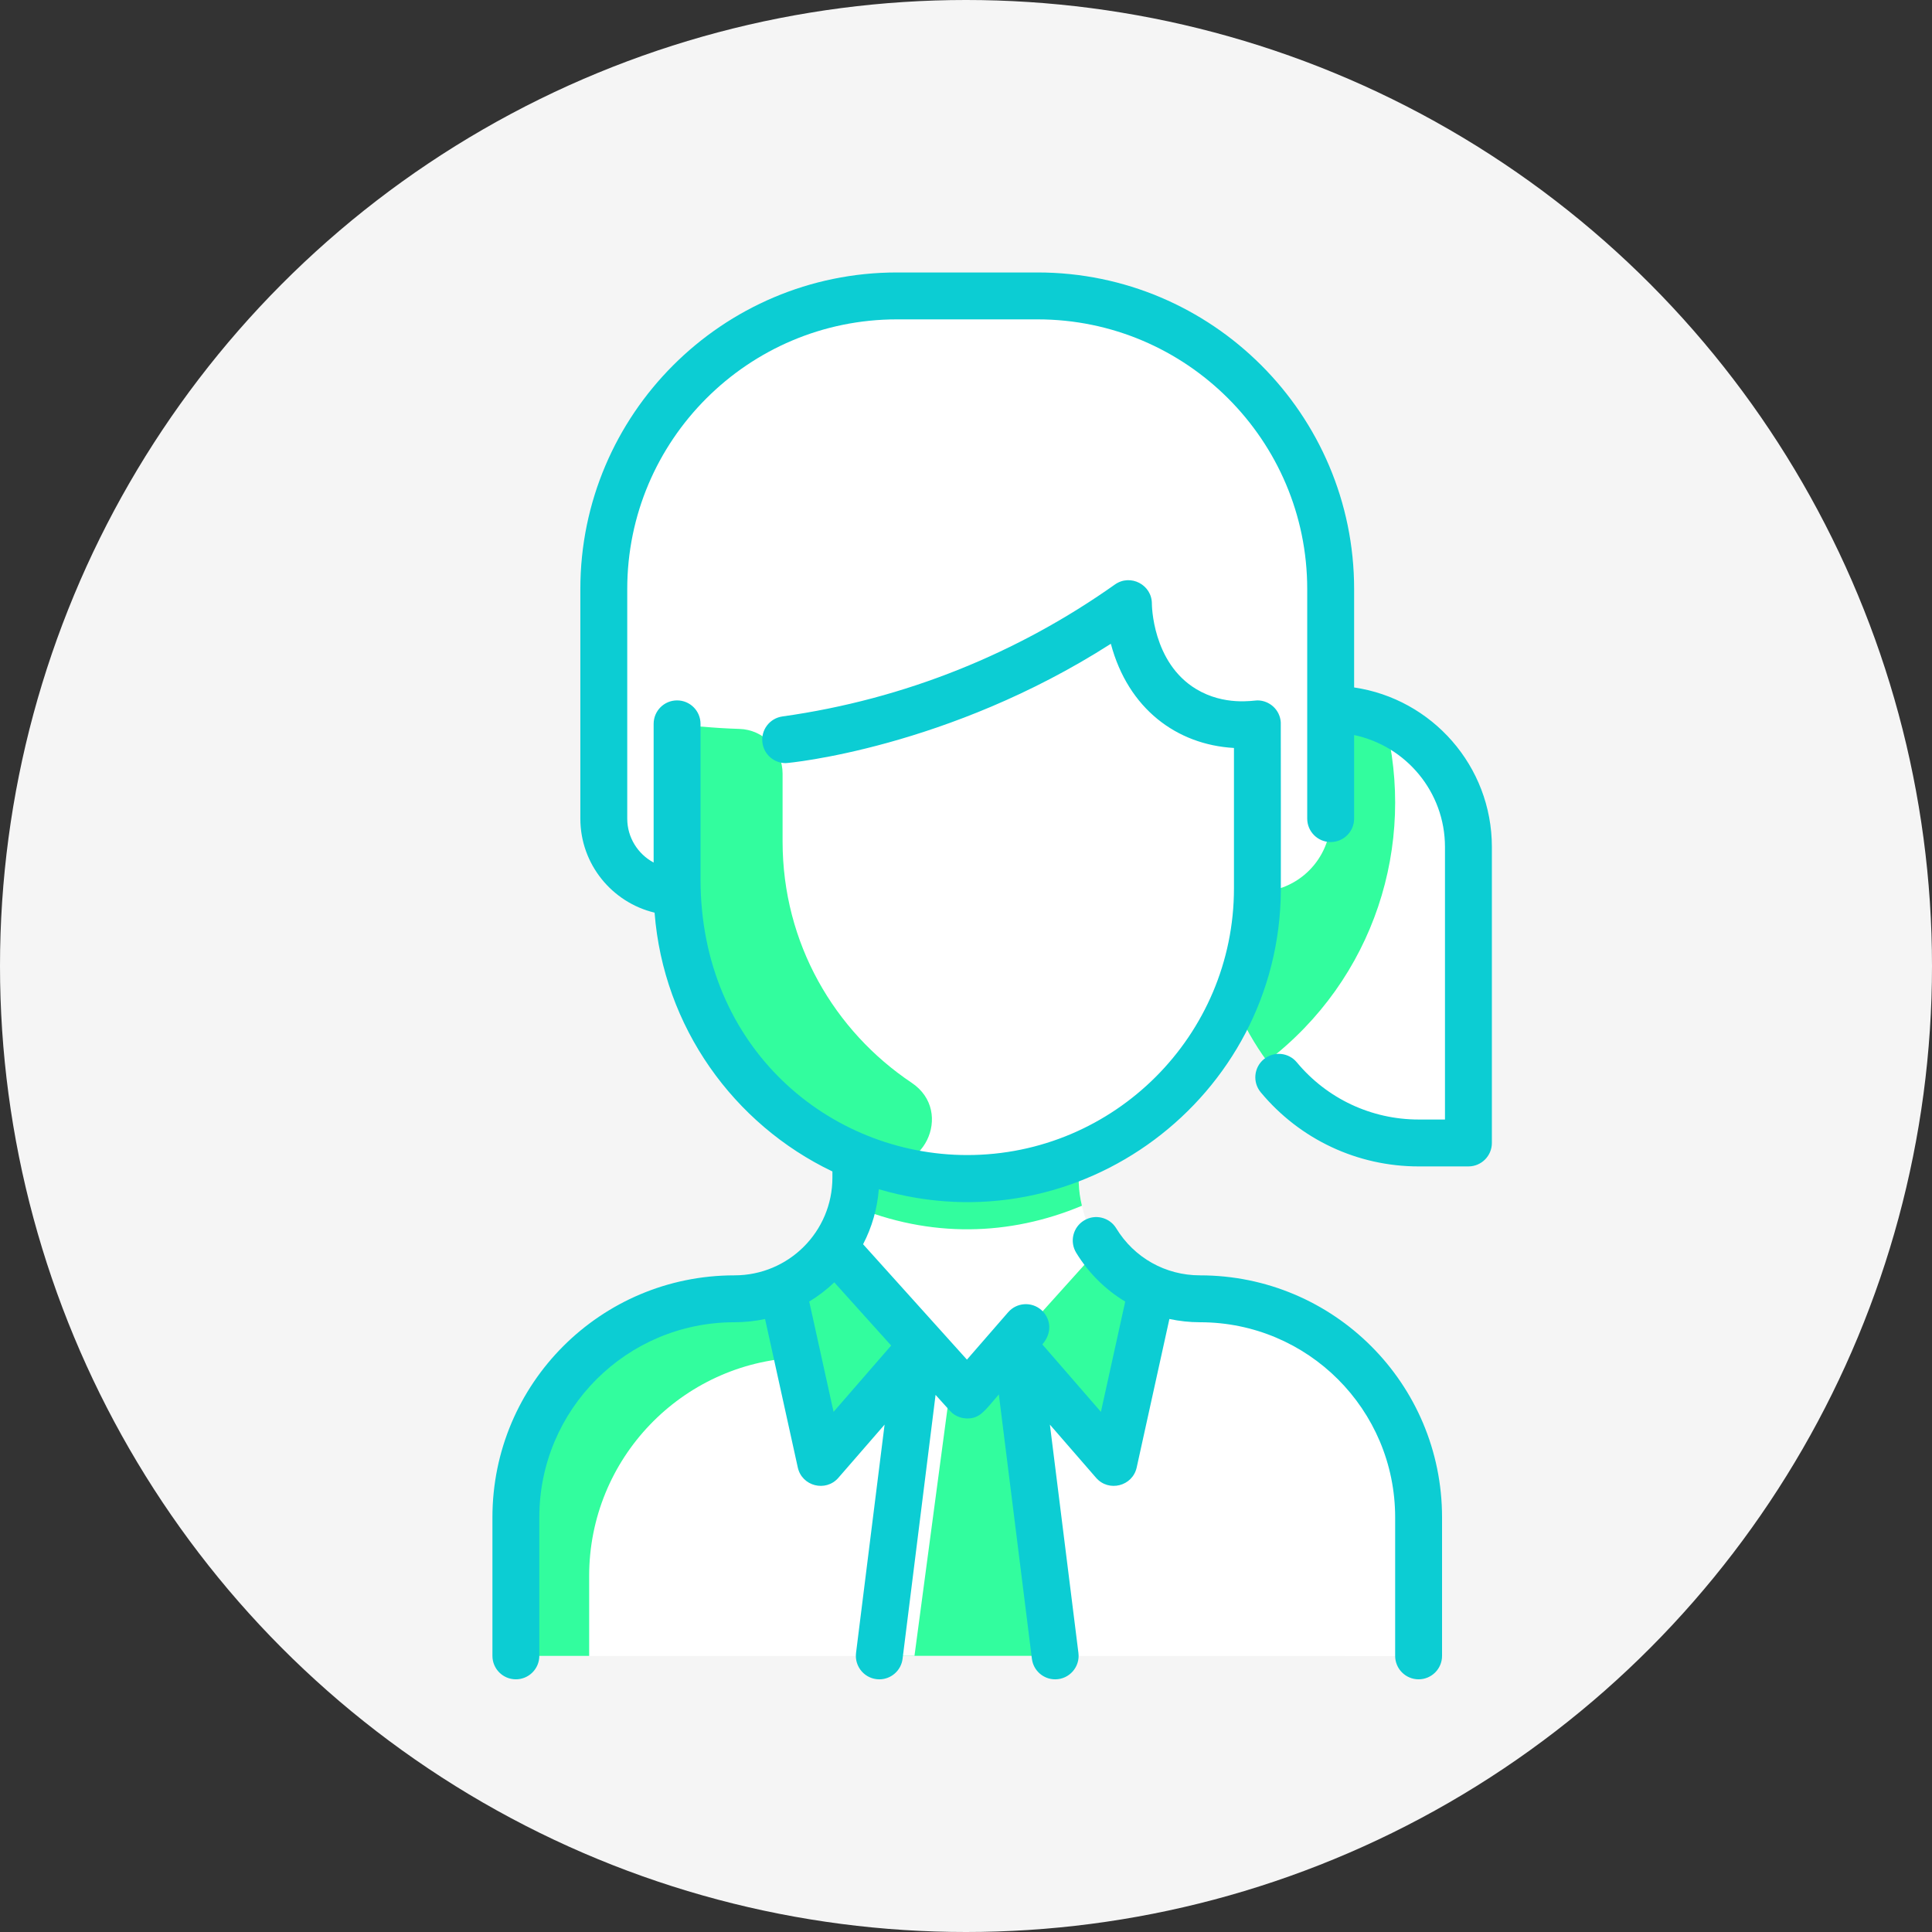
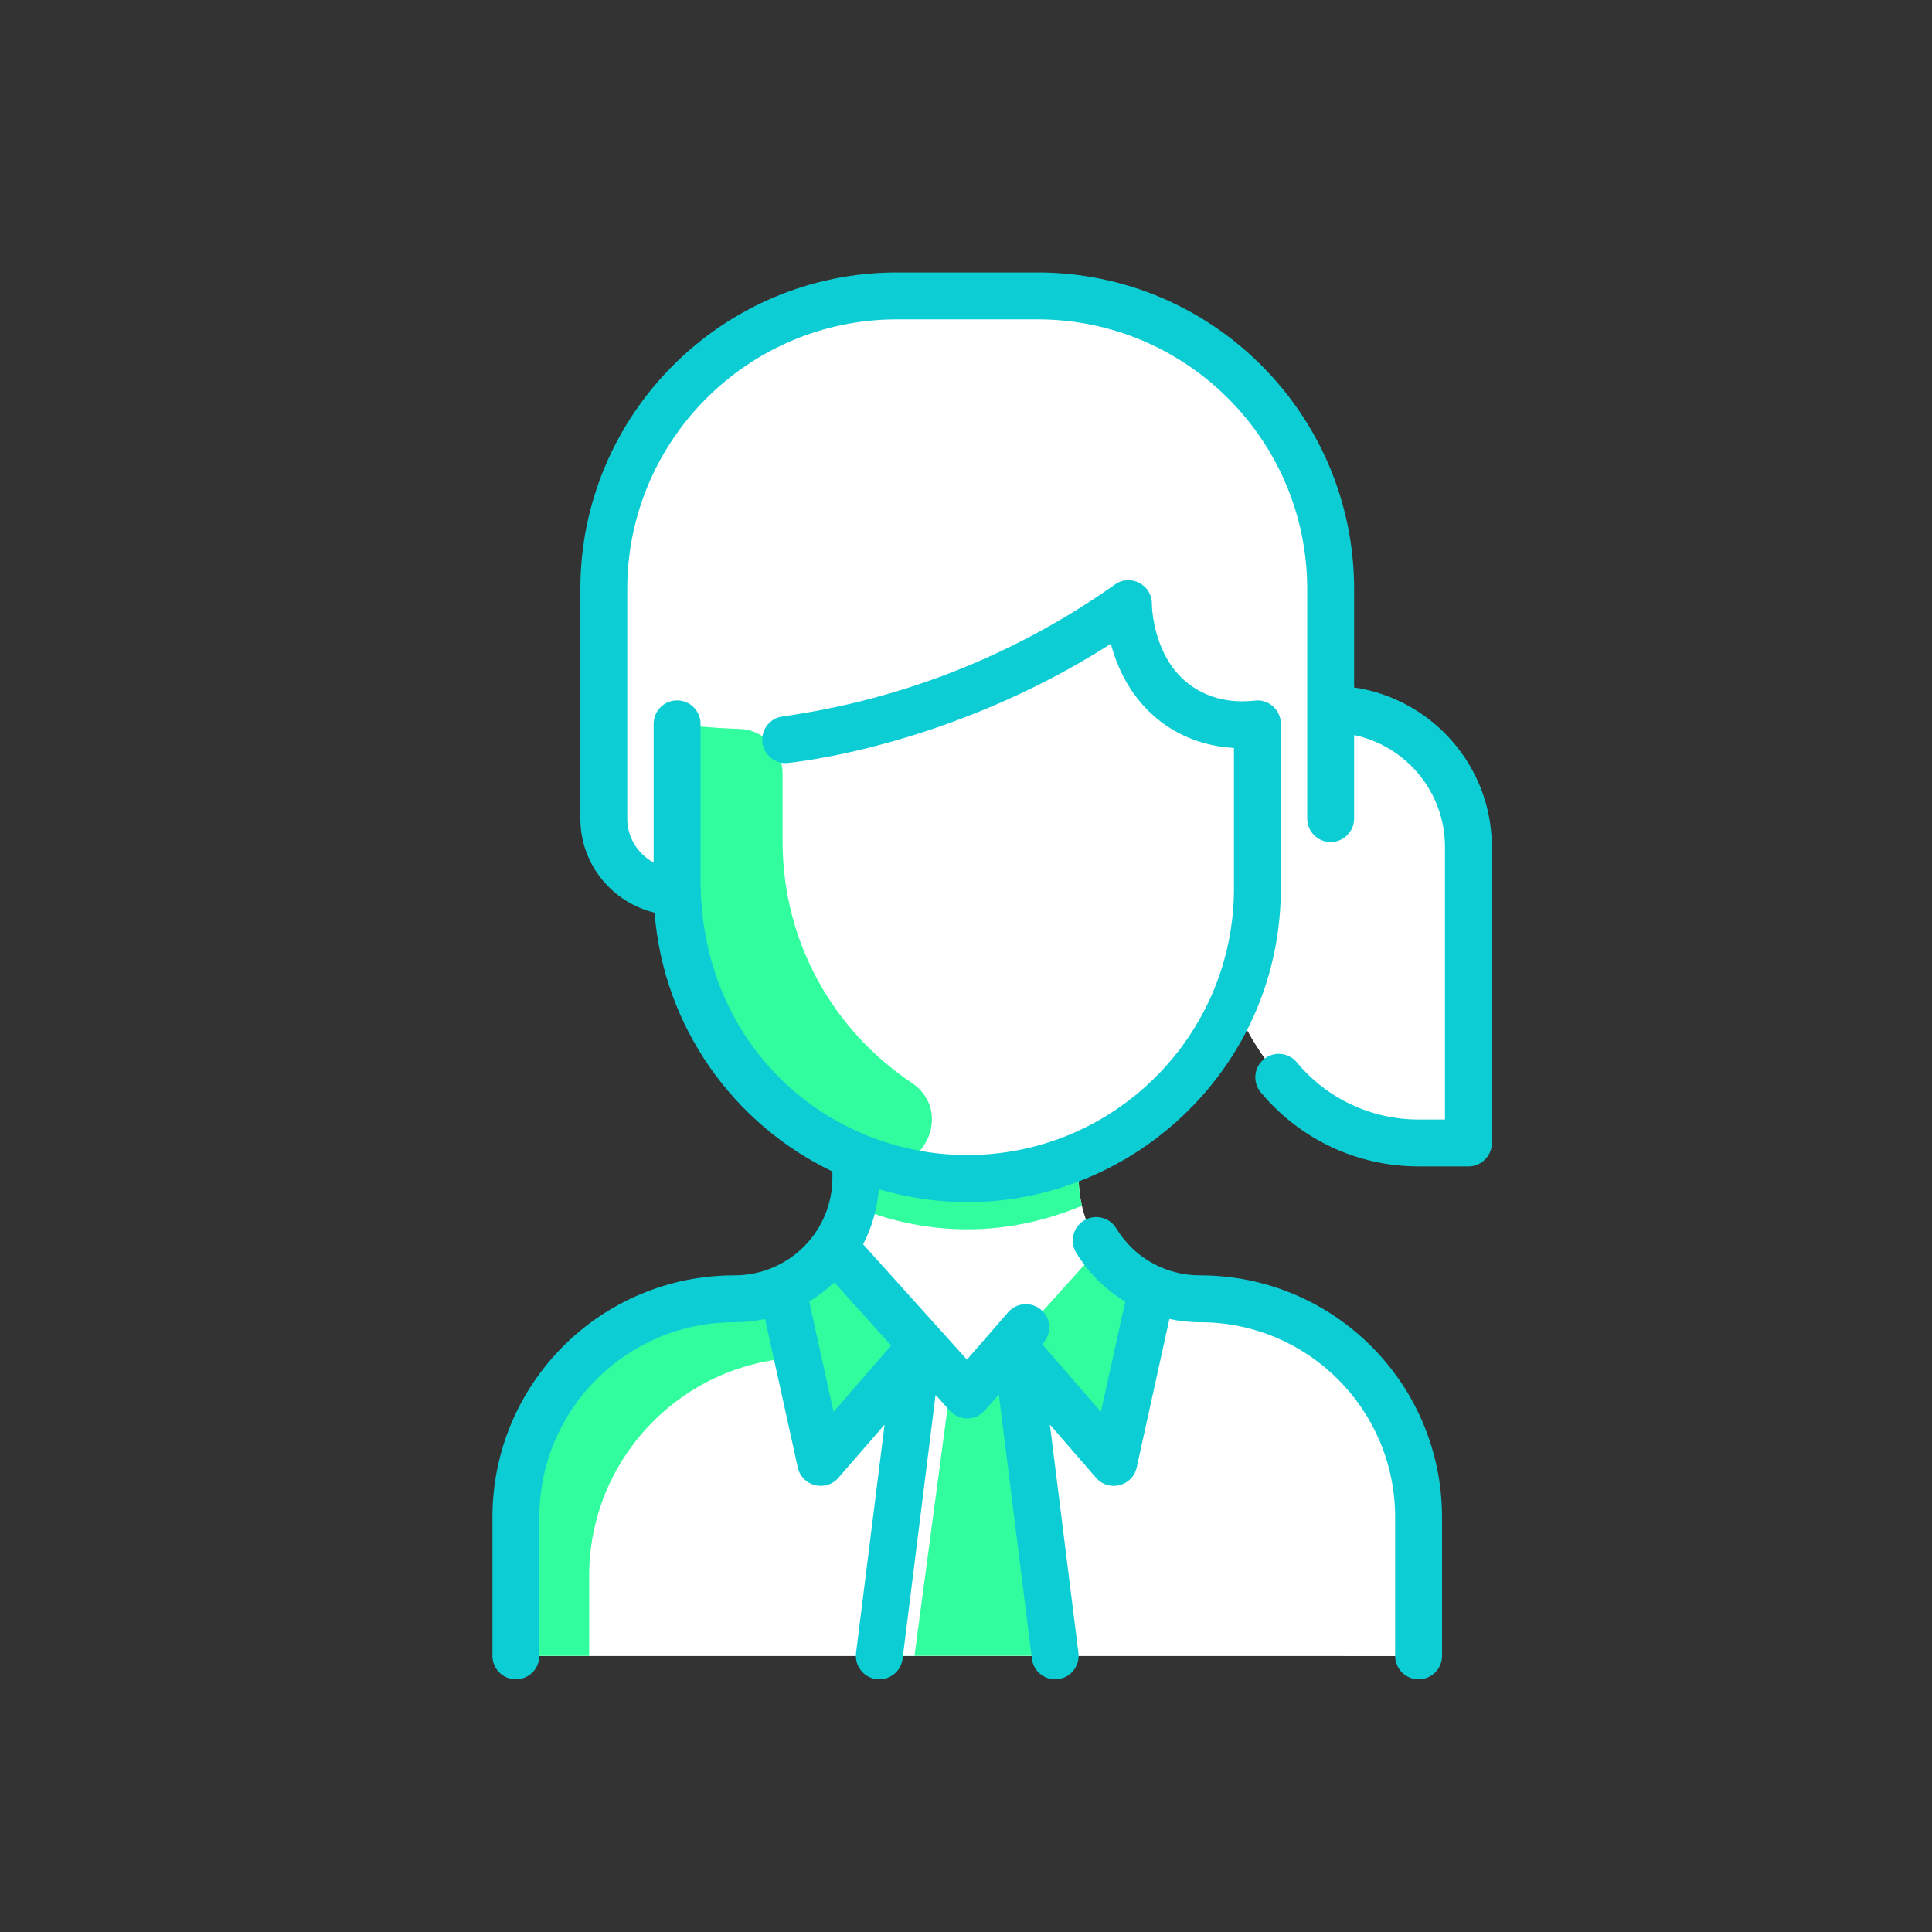
<svg xmlns="http://www.w3.org/2000/svg" width="109" height="109" viewBox="0 0 109 109" fill="none">
  <rect x="0" y="0" width="109" height="109" fill="#333333" stroke="none" />
-   <circle cx="54.5" cy="54.5" r="54.5" fill="#F5F5F5" />
  <g clip-path="url(#clip0)">
    <path d="M82.846 47.783V63.161C82.846 63.892 82.254 64.484 81.523 64.484H80.035C75.074 64.491 71.529 61.075 69.62 56.565C67.94 60.486 64.774 63.617 60.828 65.249L60.853 65.311C60.853 66.601 60.703 68.407 62.111 70.389C62.102 70.377 62.093 70.366 62.085 70.354L62.011 70.437L62.118 70.4C63.364 72.15 65.387 73.252 67.636 73.276C74.456 73.342 80.035 78.751 80.035 85.57V92.099C80.035 92.83 79.443 93.422 78.712 93.422H30.427C29.696 93.422 29.104 92.83 29.104 92.099V85.57C29.104 78.751 34.683 73.342 41.503 73.276C43.739 73.252 45.767 72.161 47.021 70.4L47.128 70.437L47.054 70.354C47.046 70.366 47.037 70.377 47.028 70.389C48.43 68.417 48.286 66.622 48.286 65.311L48.311 65.249C42.374 62.792 38.199 56.944 38.199 50.119V50.318C35.915 50.318 34.065 48.467 34.065 46.184V33.231C34.065 24.098 41.468 16.695 50.601 16.695H58.538C67.671 16.695 75.074 24.098 75.074 33.231V40.011C79.367 40.011 82.846 43.49 82.846 47.783Z" fill="white" />
    <path d="M82.846 47.783V63.161C82.846 63.892 82.254 64.484 81.523 64.484H80.035C75.074 64.491 71.529 61.075 69.621 56.565C70.446 54.645 70.912 52.533 70.939 50.318C70.941 50.209 70.94 50.647 70.94 42.2C70.94 41.497 70.391 40.92 69.688 40.881C67.072 40.731 64.794 39.116 63.955 36.031C63.721 35.163 62.692 34.791 61.946 35.293C55.319 39.757 47.497 41.709 39.636 40.998C38.864 40.929 38.199 41.54 38.199 42.316V50.318C35.916 50.318 34.065 48.467 34.065 46.184V33.231C34.065 24.098 41.468 16.695 50.601 16.695H58.538C67.671 16.695 75.074 24.098 75.074 33.231V40.011C79.367 40.011 82.846 43.49 82.846 47.783Z" fill="white" />
    <path d="M69.688 40.88C70.39 40.92 70.94 41.497 70.94 42.201C70.94 50.646 70.941 50.209 70.939 50.318C70.859 57.004 66.753 62.799 60.828 65.249C50.094 69.705 38.199 61.79 38.199 50.119C38.199 49.906 38.199 42.077 38.199 42.316C38.199 41.541 38.863 40.928 39.636 40.998C47.571 41.717 55.385 39.714 61.946 35.293C62.693 34.791 63.72 35.163 63.956 36.031C64.775 39.052 67.009 40.728 69.688 40.88Z" fill="white" />
    <path d="M80.035 85.57V92.099C80.035 92.829 79.443 93.421 78.712 93.421H30.427C29.696 93.421 29.104 92.829 29.104 92.099V85.57C29.104 78.751 34.683 73.342 41.503 73.276C43.758 73.252 45.801 72.142 47.054 70.354C52.802 76.742 51.48 75.272 53.586 77.613C54.111 78.197 55.028 78.197 55.553 77.613C57.442 75.514 55.9 77.227 62.085 70.354C63.334 72.137 65.375 73.252 67.636 73.276C74.456 73.342 80.035 78.751 80.035 85.57Z" fill="white" />
    <path d="M64.738 17.897C66.758 18.714 66.089 21.714 63.91 21.661C63.574 21.653 55.395 21.656 55.562 21.656C46.429 21.656 39.026 29.059 39.026 38.192V40.14C39.026 41.337 38.199 41.38 38.199 42.316V47.131C38.199 49.188 35.413 49.865 34.496 48.024C34.22 47.47 34.065 46.845 34.065 46.184V33.231C34.065 24.099 41.468 16.695 50.601 16.695H58.538C60.73 16.695 62.823 17.122 64.738 17.897Z" fill="white" />
    <path d="M51.431 61.086C53.902 62.739 52.019 66.564 49.214 65.579C43.048 63.416 38.199 57.662 38.199 50.119V42.316C38.199 41.54 38.864 40.928 39.636 40.998C40.27 41.055 40.966 41.101 41.717 41.124C43.076 41.165 44.152 42.287 44.152 43.647V47.473C44.152 53.232 47.088 58.178 51.431 61.086Z" fill="#32FD9E" />
    <path d="M47.128 70.436L47.021 70.4C47.024 70.397 47.026 70.394 47.028 70.389C47.038 70.377 47.046 70.365 47.054 70.354L47.128 70.436Z" fill="#FFDFBA" />
-     <path d="M62.118 70.4L62.011 70.436L62.085 70.354C62.093 70.365 62.102 70.377 62.111 70.389C62.113 70.394 62.115 70.397 62.118 70.4Z" fill="#FFDFBA" />
    <path d="M61.04 68.026C56.966 69.731 52.489 69.864 48.099 68.026C48.323 67.096 48.286 66.493 48.286 65.311L48.311 65.249C52.293 66.902 56.839 66.906 60.828 65.249L60.853 65.311C60.853 66.493 60.816 67.096 61.04 68.026Z" fill="#32FD9E" />
    <path d="M47.128 70.436L47.021 70.4C47.024 70.397 47.026 70.394 47.028 70.389C47.038 70.377 47.046 70.365 47.054 70.354L47.128 70.436Z" fill="#FFDFBA" />
    <path d="M62.118 70.4L62.011 70.436L62.085 70.354C62.093 70.365 62.102 70.377 62.111 70.389C62.113 70.394 62.115 70.397 62.118 70.4Z" fill="#FFDFBA" />
    <path d="M65 72.724C64.98 72.767 63.348 80.192 63.358 80.144C63.143 81.121 61.907 81.436 61.251 80.681C56.909 75.681 57.501 76.333 57.062 75.936L62.085 70.354C62.813 71.392 63.822 72.218 65 72.724Z" fill="#32FD9E" />
    <path d="M47.054 70.354L51.959 75.804L47.89 80.625C47.24 81.396 45.989 81.087 45.772 80.102C45.761 80.055 44.159 72.767 44.139 72.723C45.318 72.218 46.326 71.392 47.054 70.354Z" fill="#32FD9E" />
    <path d="M44.999 76.596C38.454 76.894 33.239 82.296 33.239 88.914V93.422H30.427C29.697 93.422 29.105 92.829 29.105 92.099V85.581C29.105 78.759 34.686 73.346 41.507 73.276C42.44 73.266 43.33 73.07 44.139 72.724C44.159 72.767 44.988 76.549 44.999 76.596Z" fill="#32FD9E" />
    <path d="M64.14 76.596C70.685 76.894 75.901 82.296 75.901 88.914V93.422H78.712C79.442 93.422 80.035 92.829 80.035 92.099V85.581C80.035 78.759 74.453 73.346 67.632 73.276C66.699 73.266 65.809 73.07 65 72.724C64.98 72.767 64.151 76.549 64.14 76.596Z" fill="white" />
-     <path d="M47.158 77.299C47.405 78.418 47.667 79.611 47.891 80.624C47.24 81.395 45.989 81.087 45.772 80.102C45.136 77.215 44.153 72.753 44.139 72.724C45.318 72.218 46.327 71.392 47.054 70.354L48.466 71.925C47.252 73.436 46.738 75.396 47.158 77.299Z" fill="#32FD9E" />
    <path d="M57.062 75.936L59.53 93.421H49.609L51.959 75.804L53.586 77.612C54.112 78.196 55.027 78.196 55.553 77.612L57.062 75.936Z" fill="#32FD9E" />
-     <path d="M71.487 59.877C70.801 58.947 70.149 57.813 69.621 56.565C70.446 54.645 70.912 52.533 70.939 50.318C73.241 50.318 75.074 48.448 75.074 46.184V40.011C76.144 40.011 77.177 40.23 78.12 40.629C79.935 47.644 77.538 55.25 71.487 59.877Z" fill="#32FD9E" />
    <path d="M53.687 77.724L51.593 93.421H49.609L51.959 75.804L53.687 77.724Z" fill="white" />
    <path d="M76.397 38.785V33.231C76.397 23.384 68.386 15.372 58.538 15.372H50.602C40.754 15.372 32.742 23.384 32.742 33.232V46.184C32.742 48.756 34.531 50.917 36.93 51.49C37.428 57.938 41.395 63.429 46.963 66.092V66.44C46.963 69.49 44.492 71.953 41.436 71.953C33.888 71.953 27.782 78.06 27.782 85.607V93.422C27.782 94.152 28.374 94.744 29.104 94.744C29.835 94.744 30.427 94.152 30.427 93.422V85.607C30.427 79.523 35.351 74.599 41.436 74.599C42.015 74.599 42.593 74.538 43.164 74.415L45.01 82.793C45.243 83.853 46.589 84.194 47.3 83.375L49.907 80.374L48.296 93.257C48.198 94.045 48.811 94.745 49.611 94.745C50.268 94.745 50.838 94.255 50.922 93.586L52.783 78.697C53.677 79.69 53.66 79.684 53.825 79.797C53.977 79.901 54.149 79.97 54.315 80.002C54.438 80.026 54.572 80.028 54.57 80.028C55.309 80.028 55.573 79.567 56.353 78.67L58.218 93.586C58.301 94.255 58.871 94.745 59.529 94.745C60.329 94.745 60.941 94.045 60.843 93.257L59.233 80.374L61.839 83.375C62.551 84.195 63.896 83.852 64.13 82.793L65.975 74.415C66.536 74.534 67.114 74.599 67.704 74.599C73.788 74.599 78.712 79.522 78.712 85.607V93.422C78.712 94.152 79.305 94.744 80.035 94.744C80.766 94.744 81.358 94.152 81.358 93.422V85.607C81.358 78.061 75.251 71.953 67.704 71.953C65.756 71.953 63.988 70.961 62.976 69.299C62.595 68.675 61.781 68.477 61.158 68.858C60.534 69.238 60.336 70.052 60.716 70.676C61.42 71.832 62.373 72.765 63.483 73.433L62.112 79.655L58.807 75.849C59.419 75.144 59.247 74.34 58.745 73.903C58.194 73.424 57.358 73.482 56.879 74.033L54.553 76.708L48.694 70.198C49.193 69.241 49.495 68.19 49.581 67.094C60.878 70.42 72.172 61.941 72.263 50.257C72.264 50.2 72.266 40.865 72.259 40.756C72.215 40.039 71.618 39.515 70.94 39.515C70.713 39.515 69.084 39.837 67.488 38.877C65 37.38 64.987 34.099 64.987 34.066C64.994 32.991 63.778 32.356 62.9 32.978C57.463 36.827 51.085 39.449 44.143 40.421C43.42 40.522 42.915 41.191 43.017 41.914C43.109 42.576 43.676 43.054 44.325 43.054C44.49 43.054 53.476 42.211 62.672 36.321C63.648 39.985 66.388 42.015 69.618 42.199V50.118C69.618 58.416 62.867 65.166 54.57 65.166C46.804 65.166 39.522 59.13 39.522 49.602V40.838C39.522 40.107 38.93 39.515 38.199 39.515C37.469 39.515 36.877 40.107 36.877 40.838V48.663C35.992 48.189 35.388 47.256 35.388 46.184V33.232C35.388 24.843 42.213 18.018 50.602 18.018H58.538C66.927 18.018 73.751 24.843 73.751 33.231V46.184C73.751 46.915 74.344 47.507 75.074 47.507C75.805 47.507 76.397 46.915 76.397 46.184V41.471C79.32 42.083 81.523 44.68 81.523 47.783V63.161H80.035C77.372 63.161 74.867 61.985 73.163 59.934C72.696 59.372 71.862 59.295 71.3 59.762C70.738 60.229 70.661 61.063 71.128 61.625C73.337 64.283 76.583 65.807 80.035 65.807H82.846C83.576 65.807 84.169 65.214 84.169 64.484V47.783C84.169 43.217 80.787 39.428 76.397 38.785ZM47.028 79.654L45.656 73.431C46.161 73.126 46.634 72.763 47.07 72.349L50.277 75.913L47.028 79.654Z" fill="#0CCDD3" />
  </g>
  <defs>
    <clipPath id="clip0">
      <rect width="79.372" height="79.372" fill="white" transform="translate(16.289 15.372)" />
    </clipPath>
  </defs>
</svg>